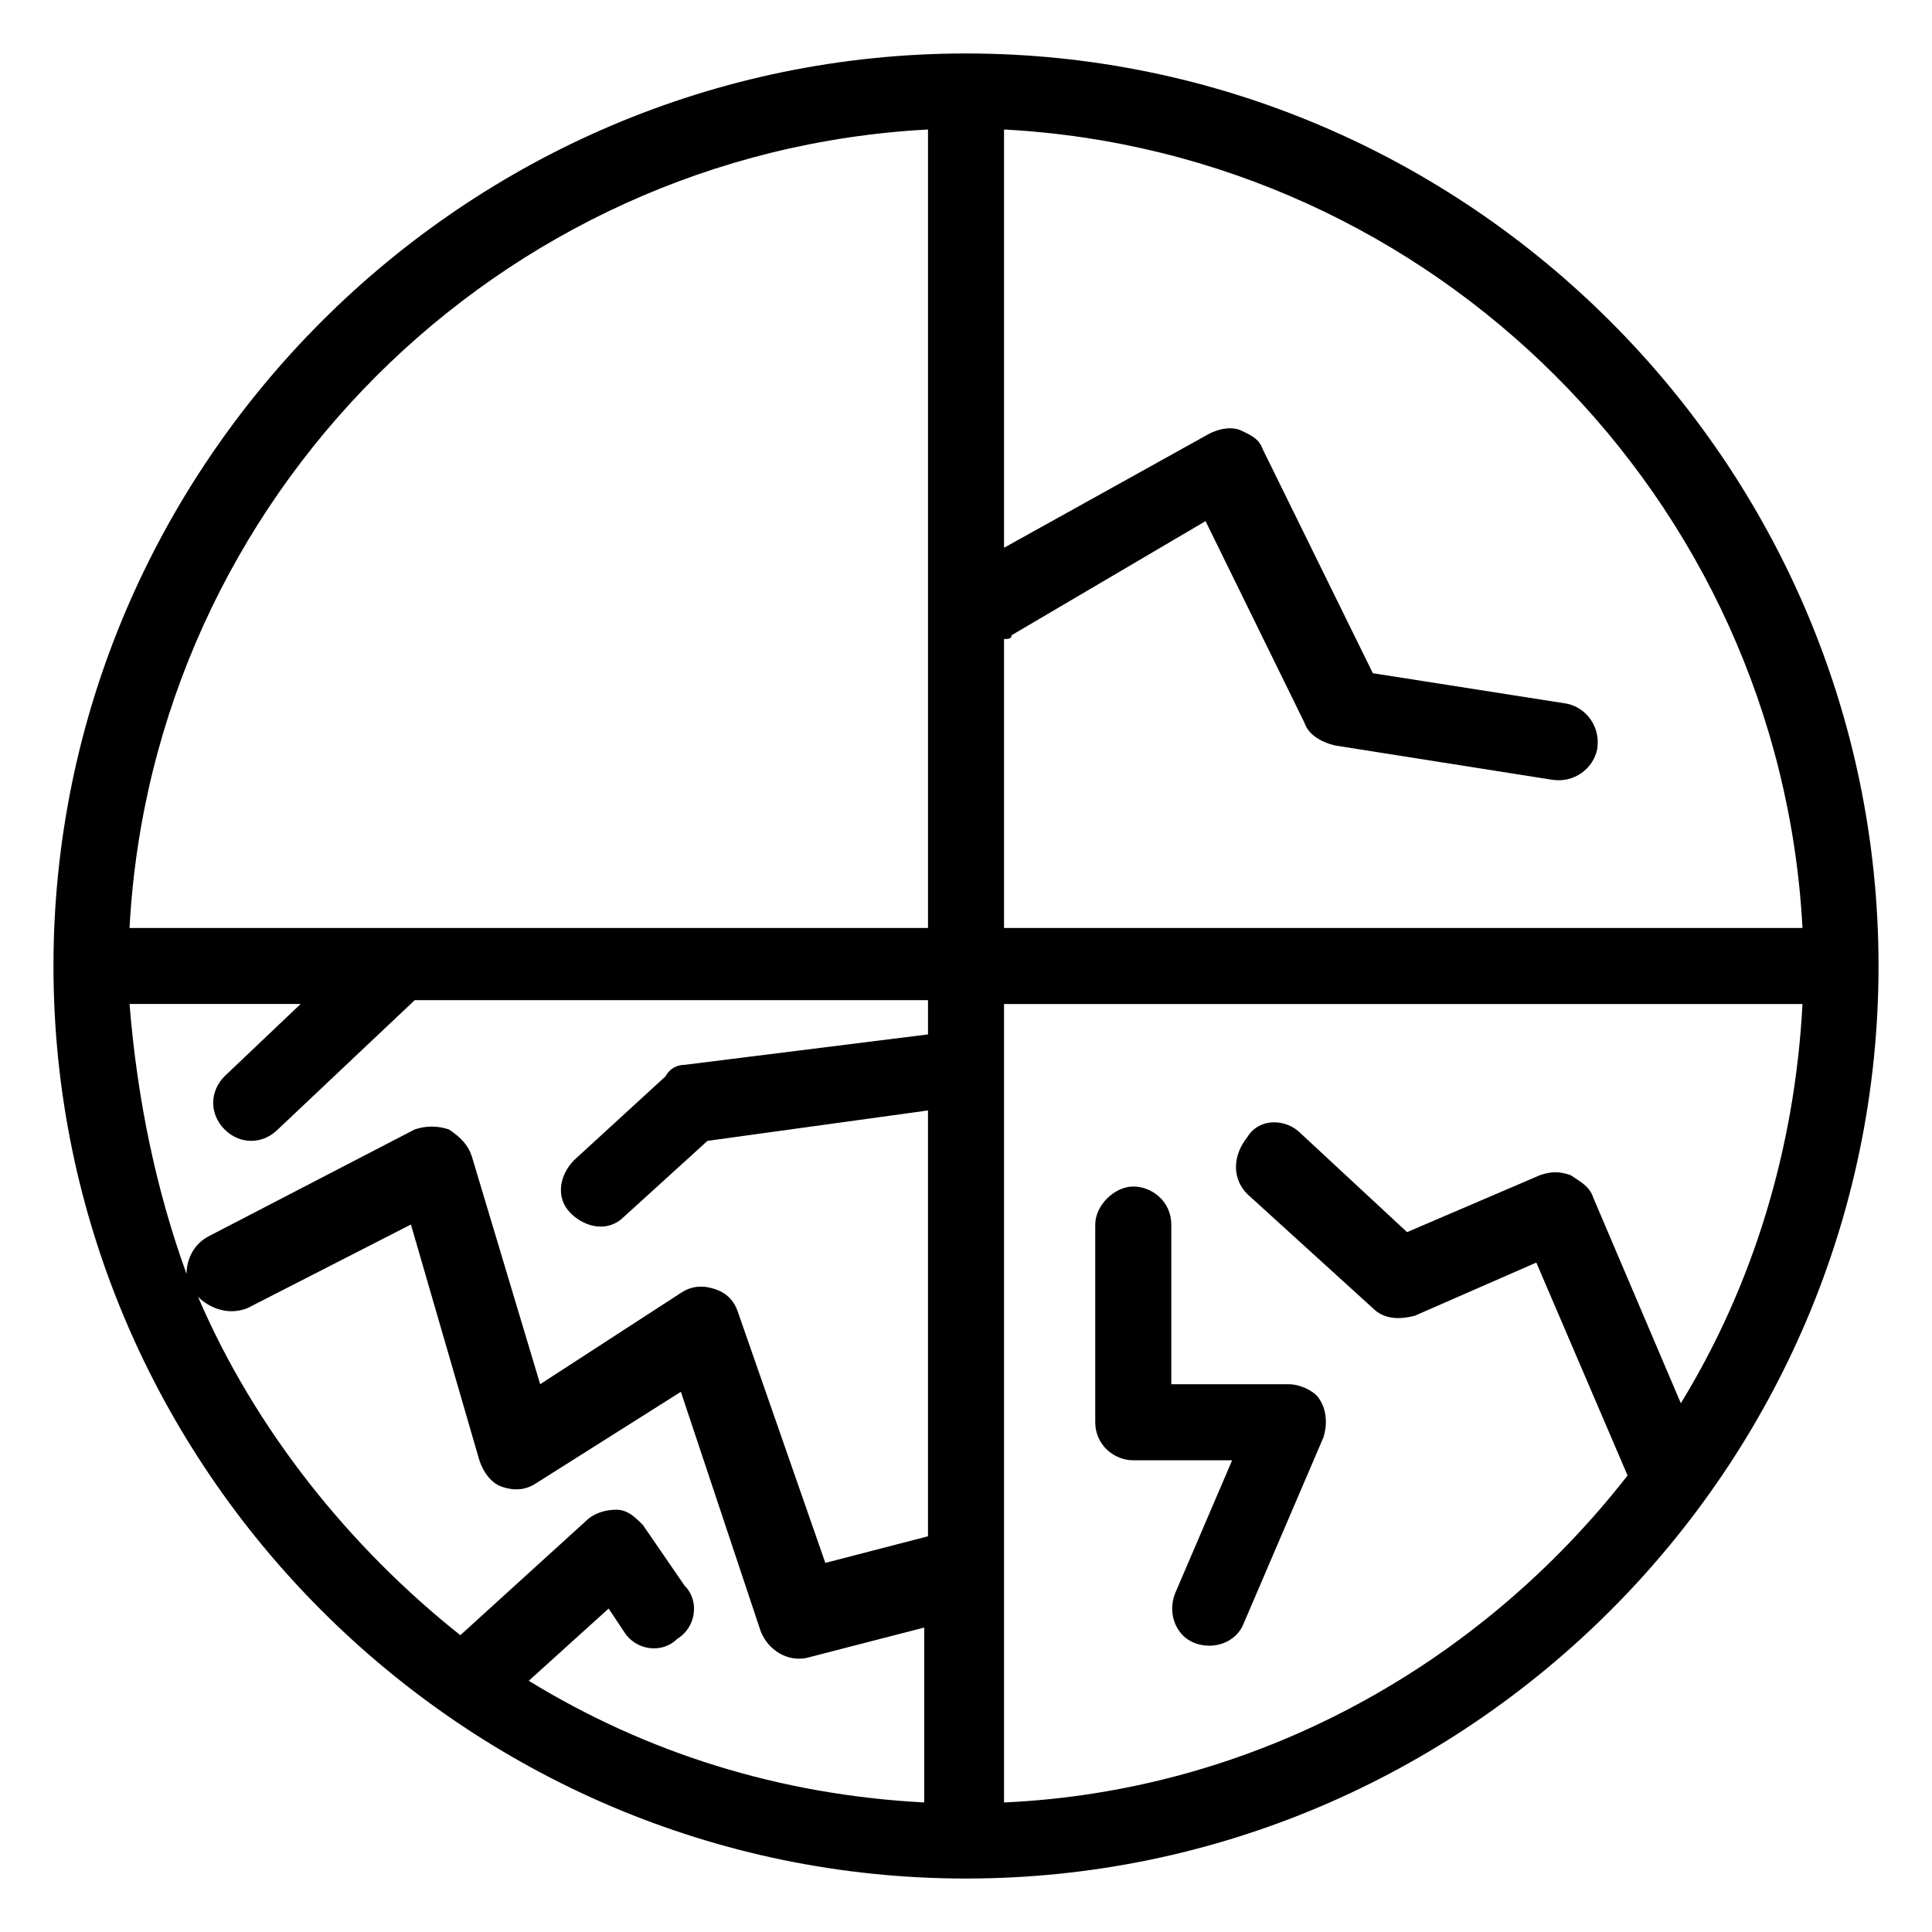
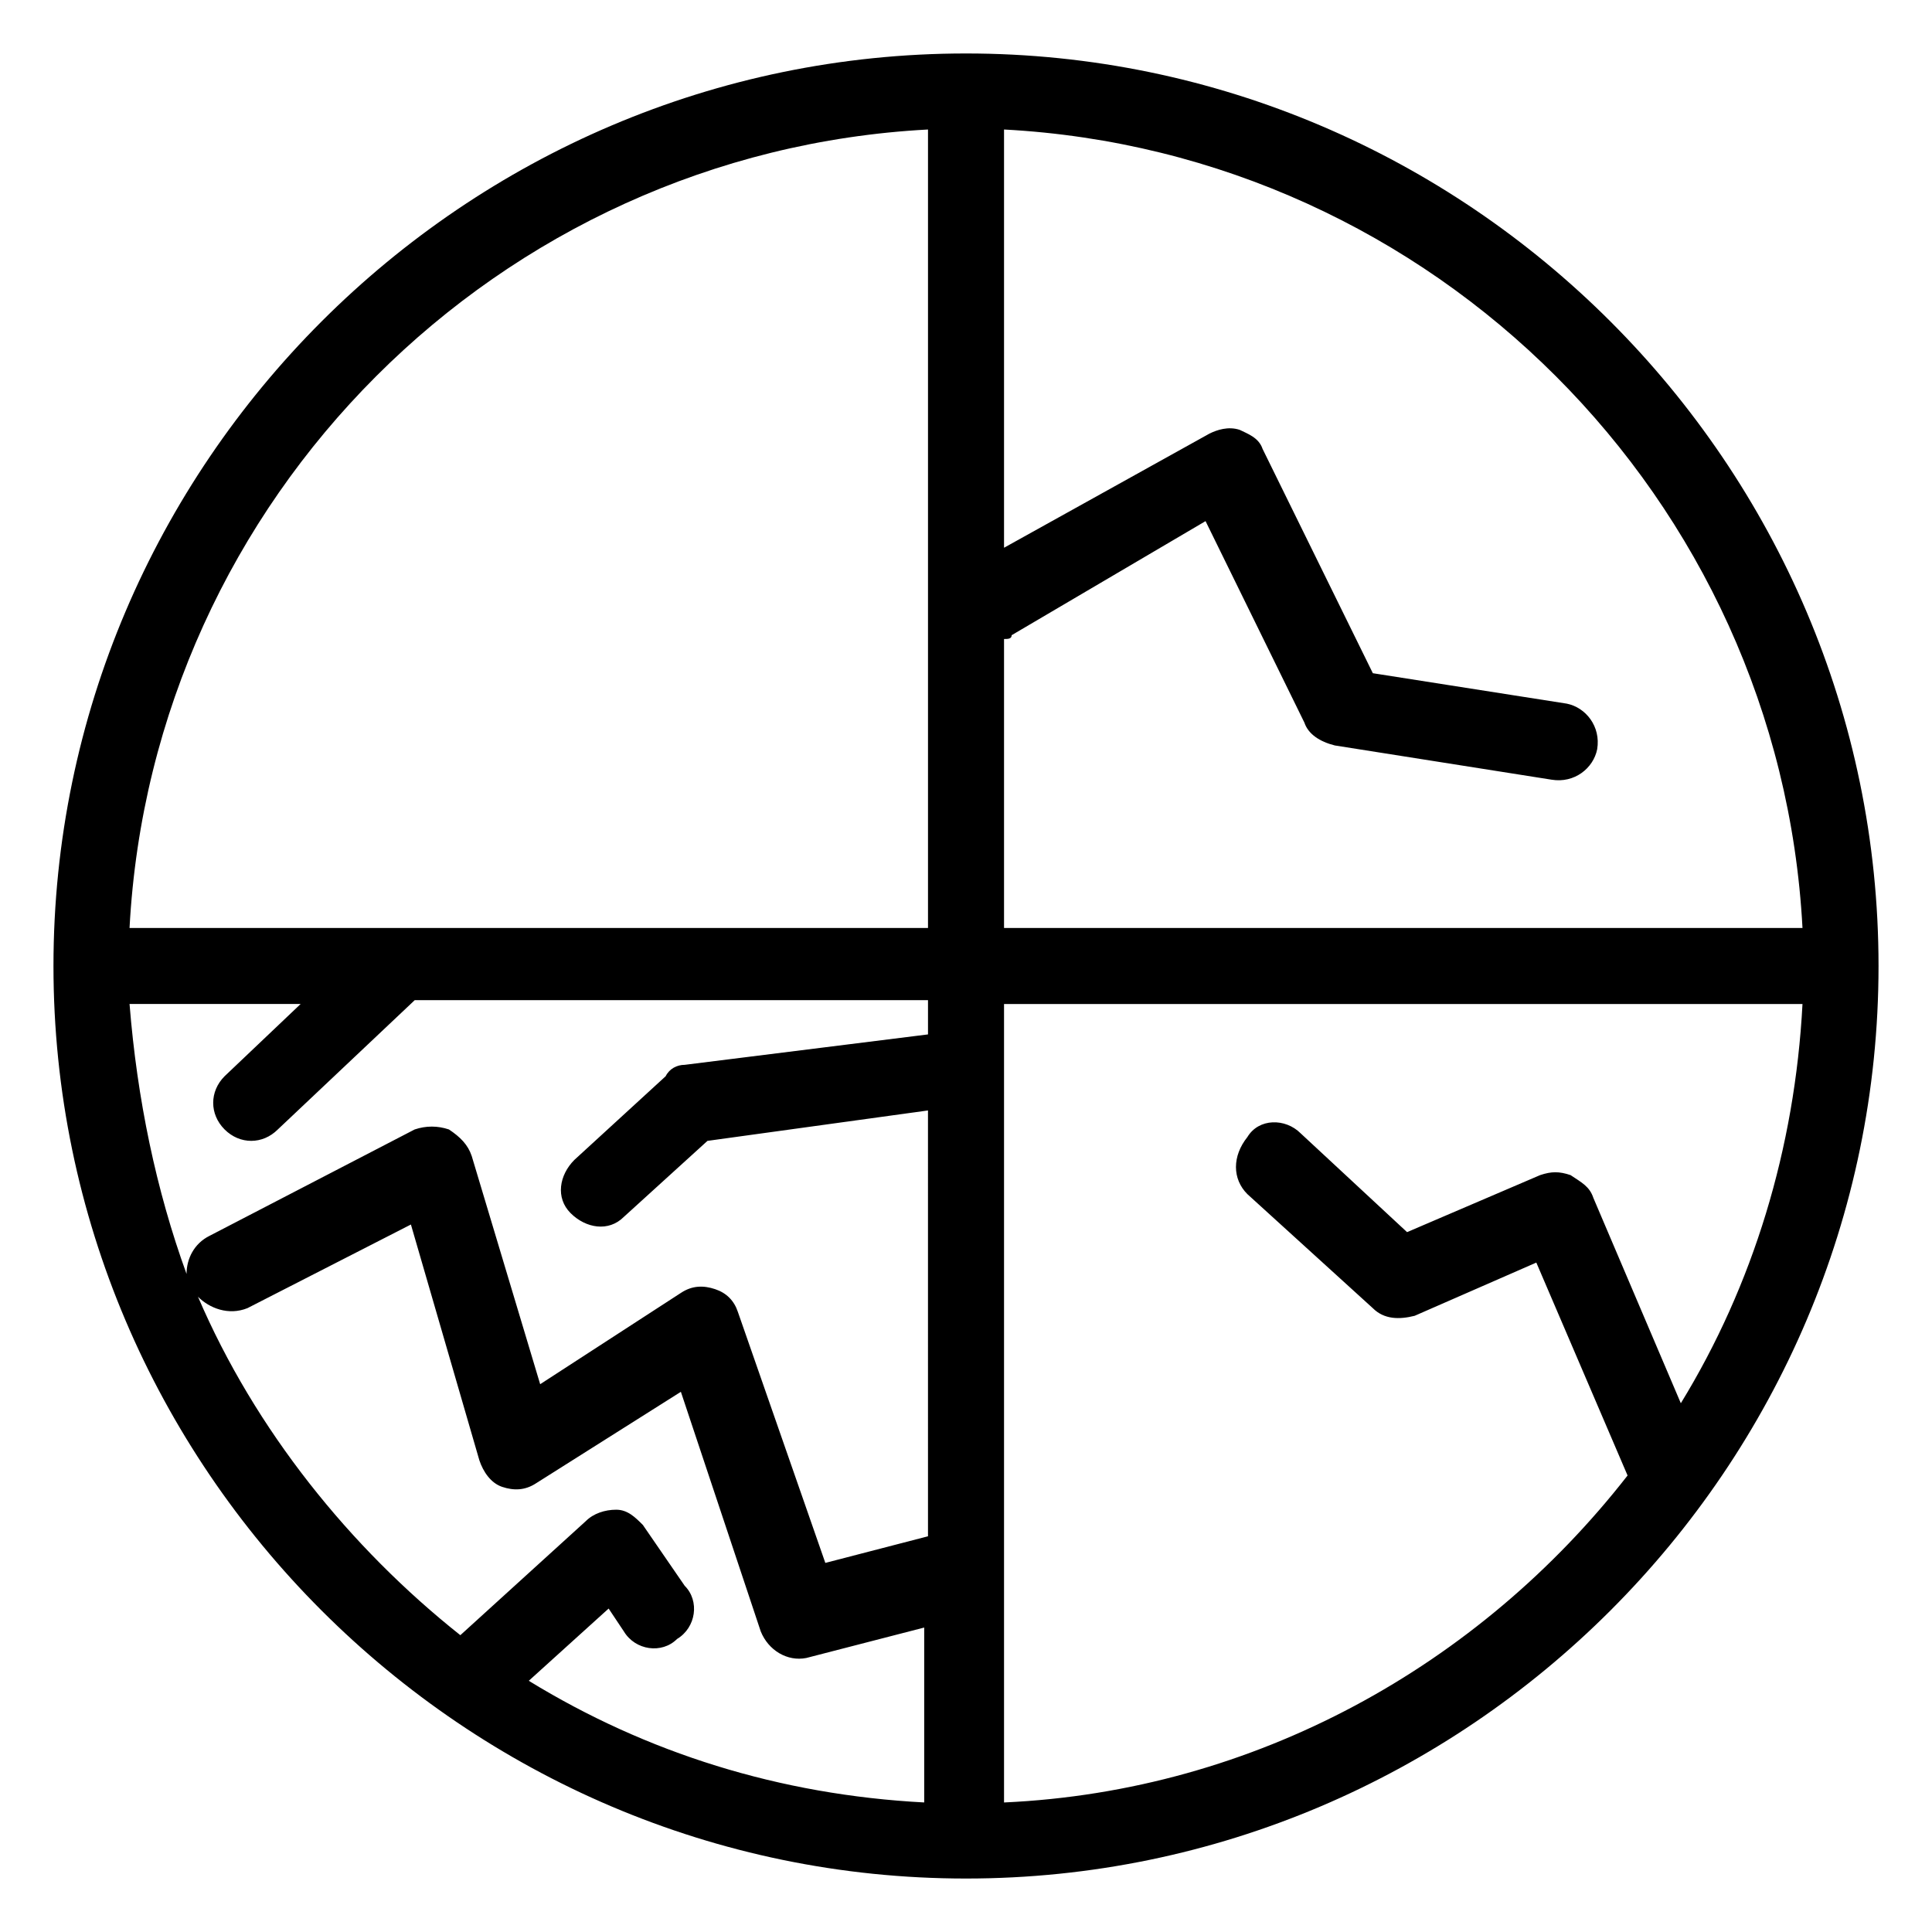
<svg xmlns="http://www.w3.org/2000/svg" fill="#000000" width="800px" height="800px" version="1.1" viewBox="144 144 512 512">
  <g>
    <path d="m400 158.17c-133.01 0-241.83 108.82-241.83 241.83 0 133 108.82 241.83 241.83 241.83s241.83-108.82 241.83-241.83c0-133.01-108.82-241.83-241.83-241.83zm221.68 231.75h-211.6v-76.578c1.008 0 2.016 0 2.016-1.008l51.387-30.23 26.199 53.402c1.008 3.023 4.031 5.039 8.062 6.047l57.434 9.07c6.047 1.008 11.082-3.023 12.09-8.062 1.008-6.047-3.023-11.082-8.062-12.09l-51.387-8.062-29.223-59.449c-1.008-3.023-4.031-4.031-6.047-5.039-3.023-1.008-6.047 0-8.062 1.008l-54.406 30.23v-110.84c113.86 6.043 205.55 97.738 211.6 211.6zm-231.75-211.6v211.6h-211.6c6.043-113.86 97.738-205.55 211.6-211.6zm0 239.81-64.488 8.062c-2.016 0-4.031 1.008-5.039 3.023l-24.184 22.168c-4.031 4.031-5.039 10.078-1.008 14.105 4.031 4.031 10.078 5.039 14.105 1.008l22.168-20.152 58.441-8.062 0.004 112.85-27.207 7.055-23.172-66.504c-1.008-3.023-3.023-5.039-6.047-6.047-3.023-1.008-6.047-1.008-9.07 1.008l-37.281 24.184-18.137-60.457c-1.008-3.023-3.023-5.039-6.047-7.055-3.023-1.008-6.047-1.008-9.07 0l-54.41 28.215c-4.031 2.016-6.047 6.047-6.047 10.078-8.059-22.168-13.098-46.352-15.109-71.543h45.344l-20.152 19.145c-4.031 4.031-4.031 10.078 0 14.105 4.031 4.031 10.078 4.031 14.105 0l36.273-34.258h136.03zm-193.46 69.523c3.019 3.023 8.059 5.039 13.098 3.023l43.328-22.168 18.137 62.473c1.008 3.023 3.023 6.047 6.047 7.055 3.023 1.008 6.047 1.008 9.07-1.008l38.289-24.184 21.16 63.48c2.016 5.039 7.055 8.062 12.09 7.055l31.234-8.062v46.352c-38.289-2.016-73.555-13.098-104.79-32.242l21.16-19.145 4.031 6.047c3.023 5.039 10.078 6.047 14.105 2.016 5.039-3.023 6.047-10.078 2.016-14.105l-11.082-16.121c-2.016-2.016-4.031-4.031-7.055-4.031s-6.047 1.008-8.062 3.023l-33.25 30.23c-29.219-23.184-54.41-54.418-69.523-89.688zm213.61 134.02v-211.6h211.6c-2.016 38.289-13.098 74.562-32.242 105.8l-23.176-54.41c-1.008-3.023-3.023-4.031-6.047-6.047-3.023-1.008-5.039-1.008-8.062 0l-35.266 15.113-28.215-26.199c-4.031-4.031-11.082-4.031-14.105 1.008-4.031 5.039-4.031 11.086 0 15.117l33.25 30.23c3.023 3.023 7.055 3.023 11.082 2.016l32.242-14.105 24.184 56.426c-39.293 50.379-98.742 83.629-165.25 86.652z" />
-     <path d="m485.64 510.84h-31.234v-42.32c0-6.047-5.039-10.078-10.078-10.078-5.039 0-10.078 5.039-10.078 10.078v52.395c0 6.047 5.039 10.078 10.078 10.078h26.199l-15.113 35.266c-2.016 5.039 0 11.082 5.039 13.098 5.039 2.016 11.082 0 13.098-5.039l21.16-49.375c1.008-3.023 1.008-7.055-1.008-10.078-1.008-2.008-5.039-4.023-8.062-4.023z" />
  </g>
</svg>